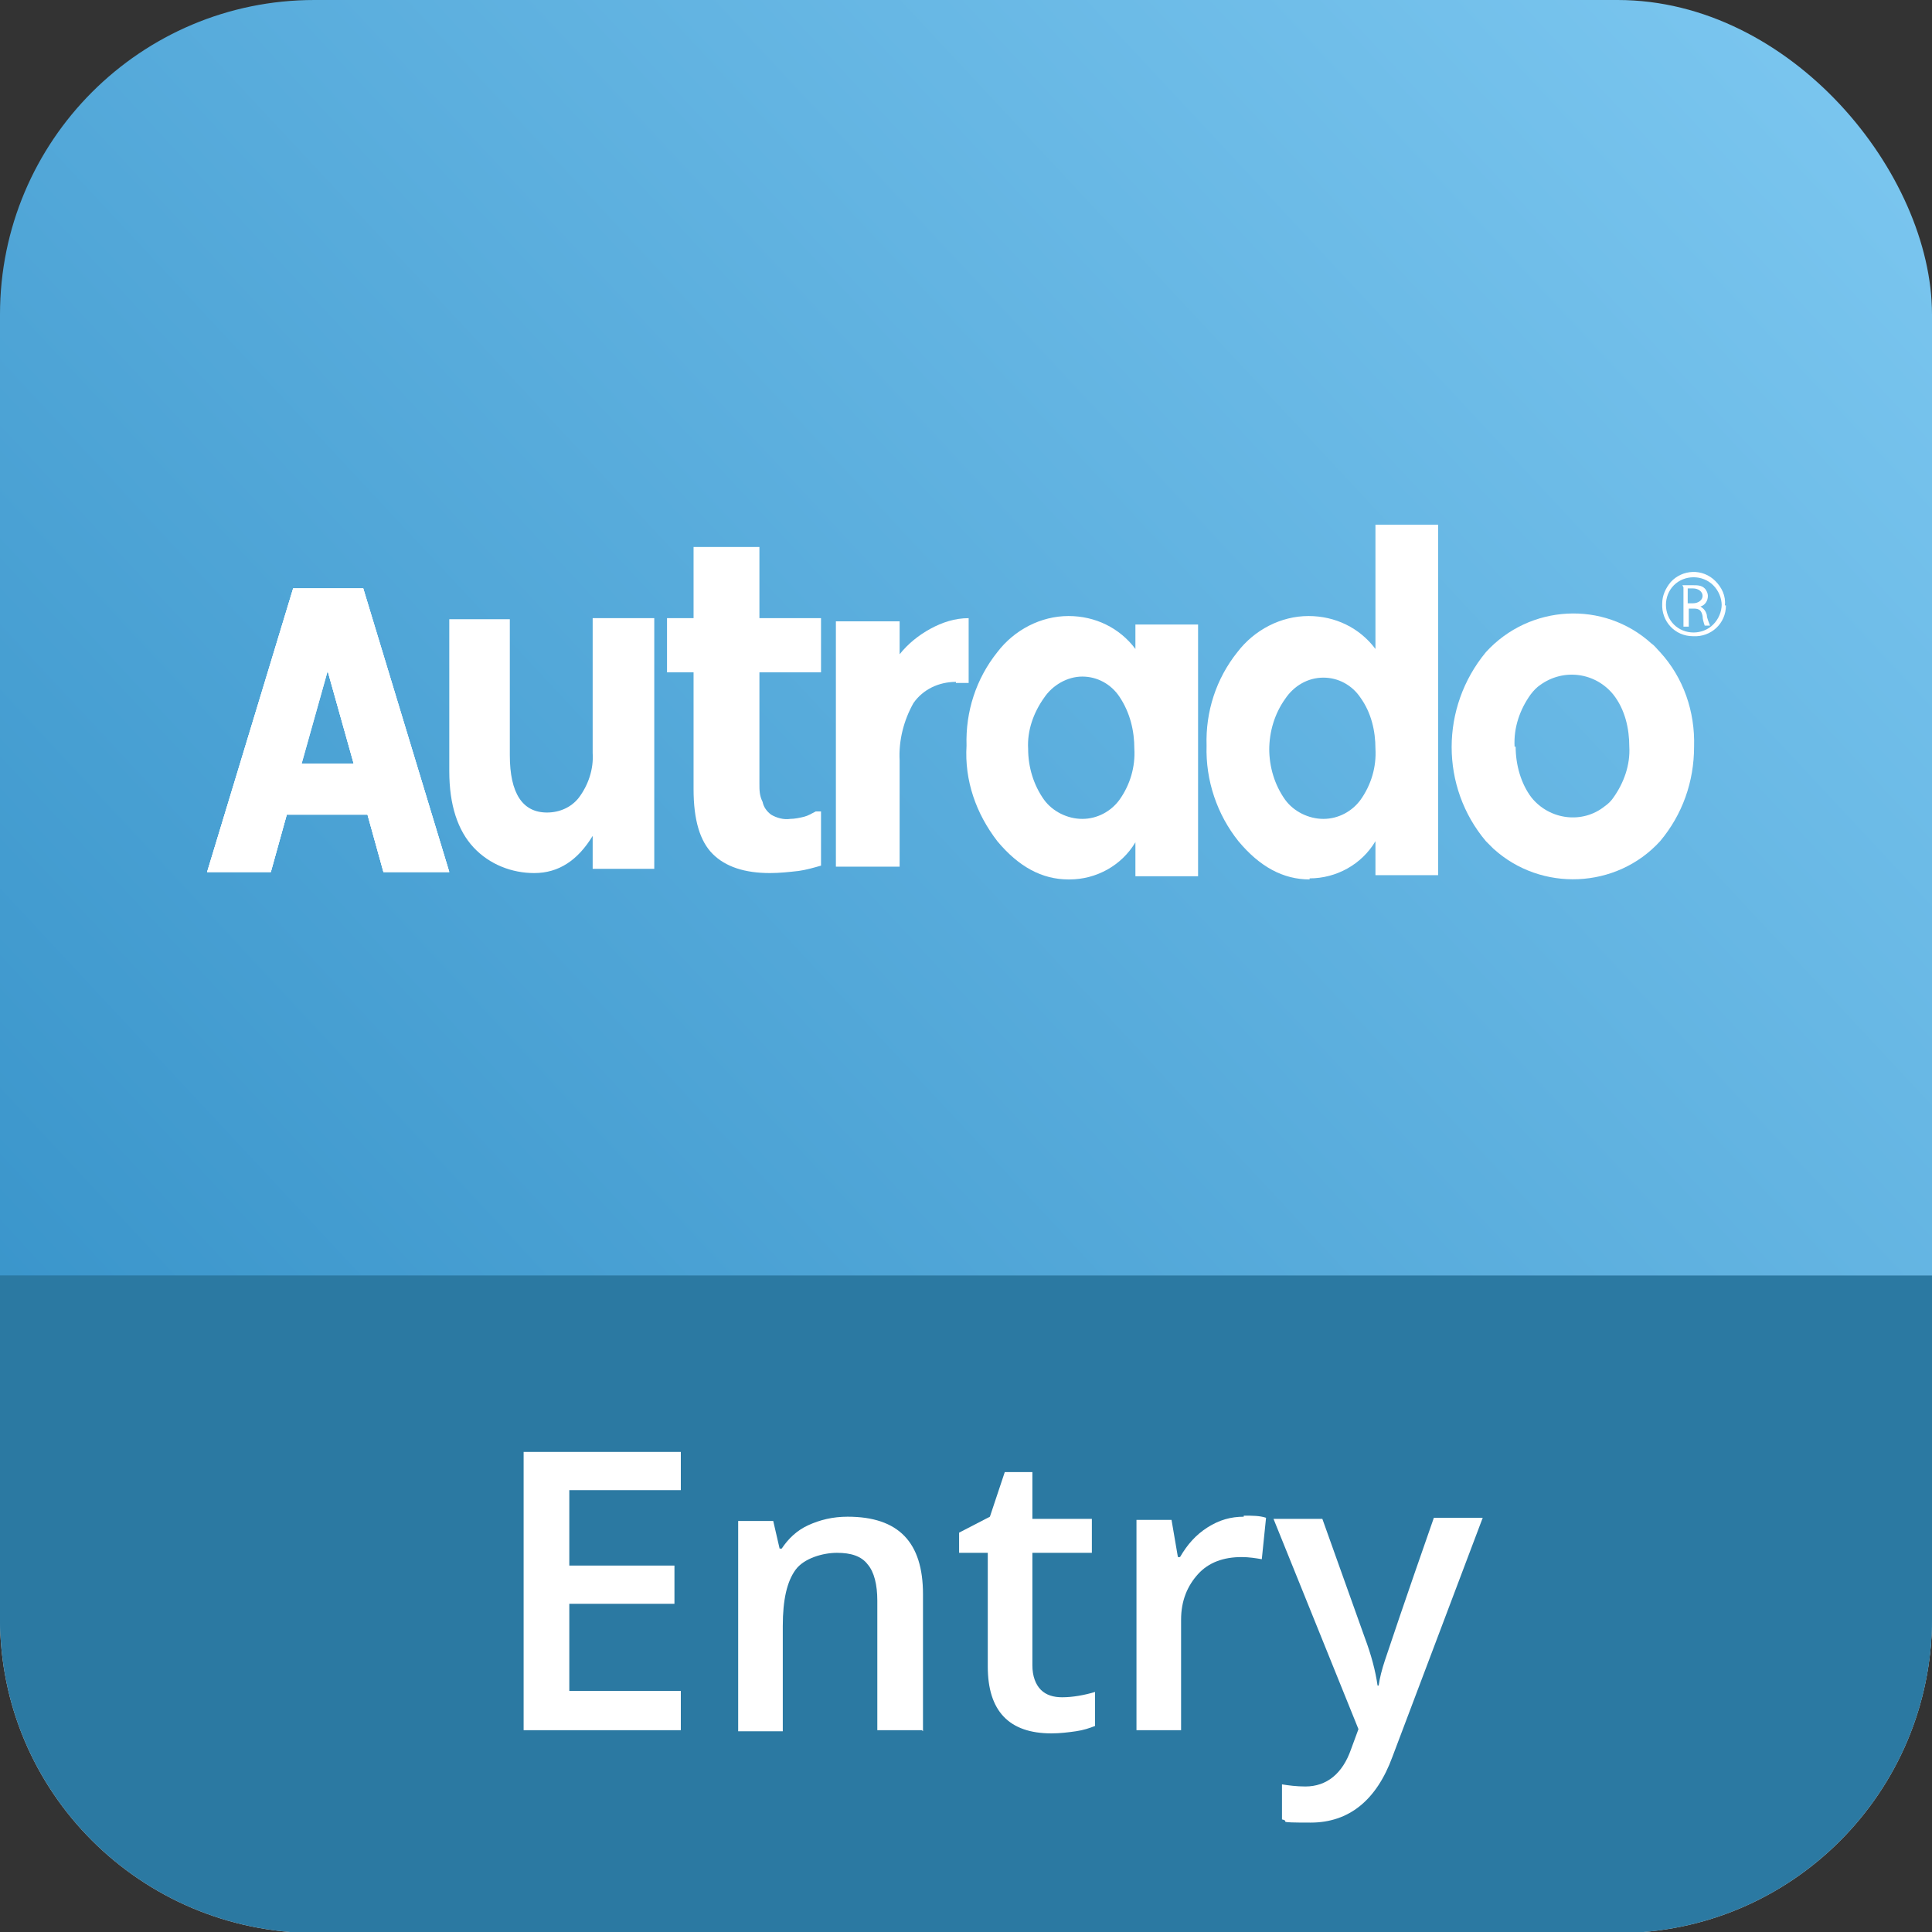
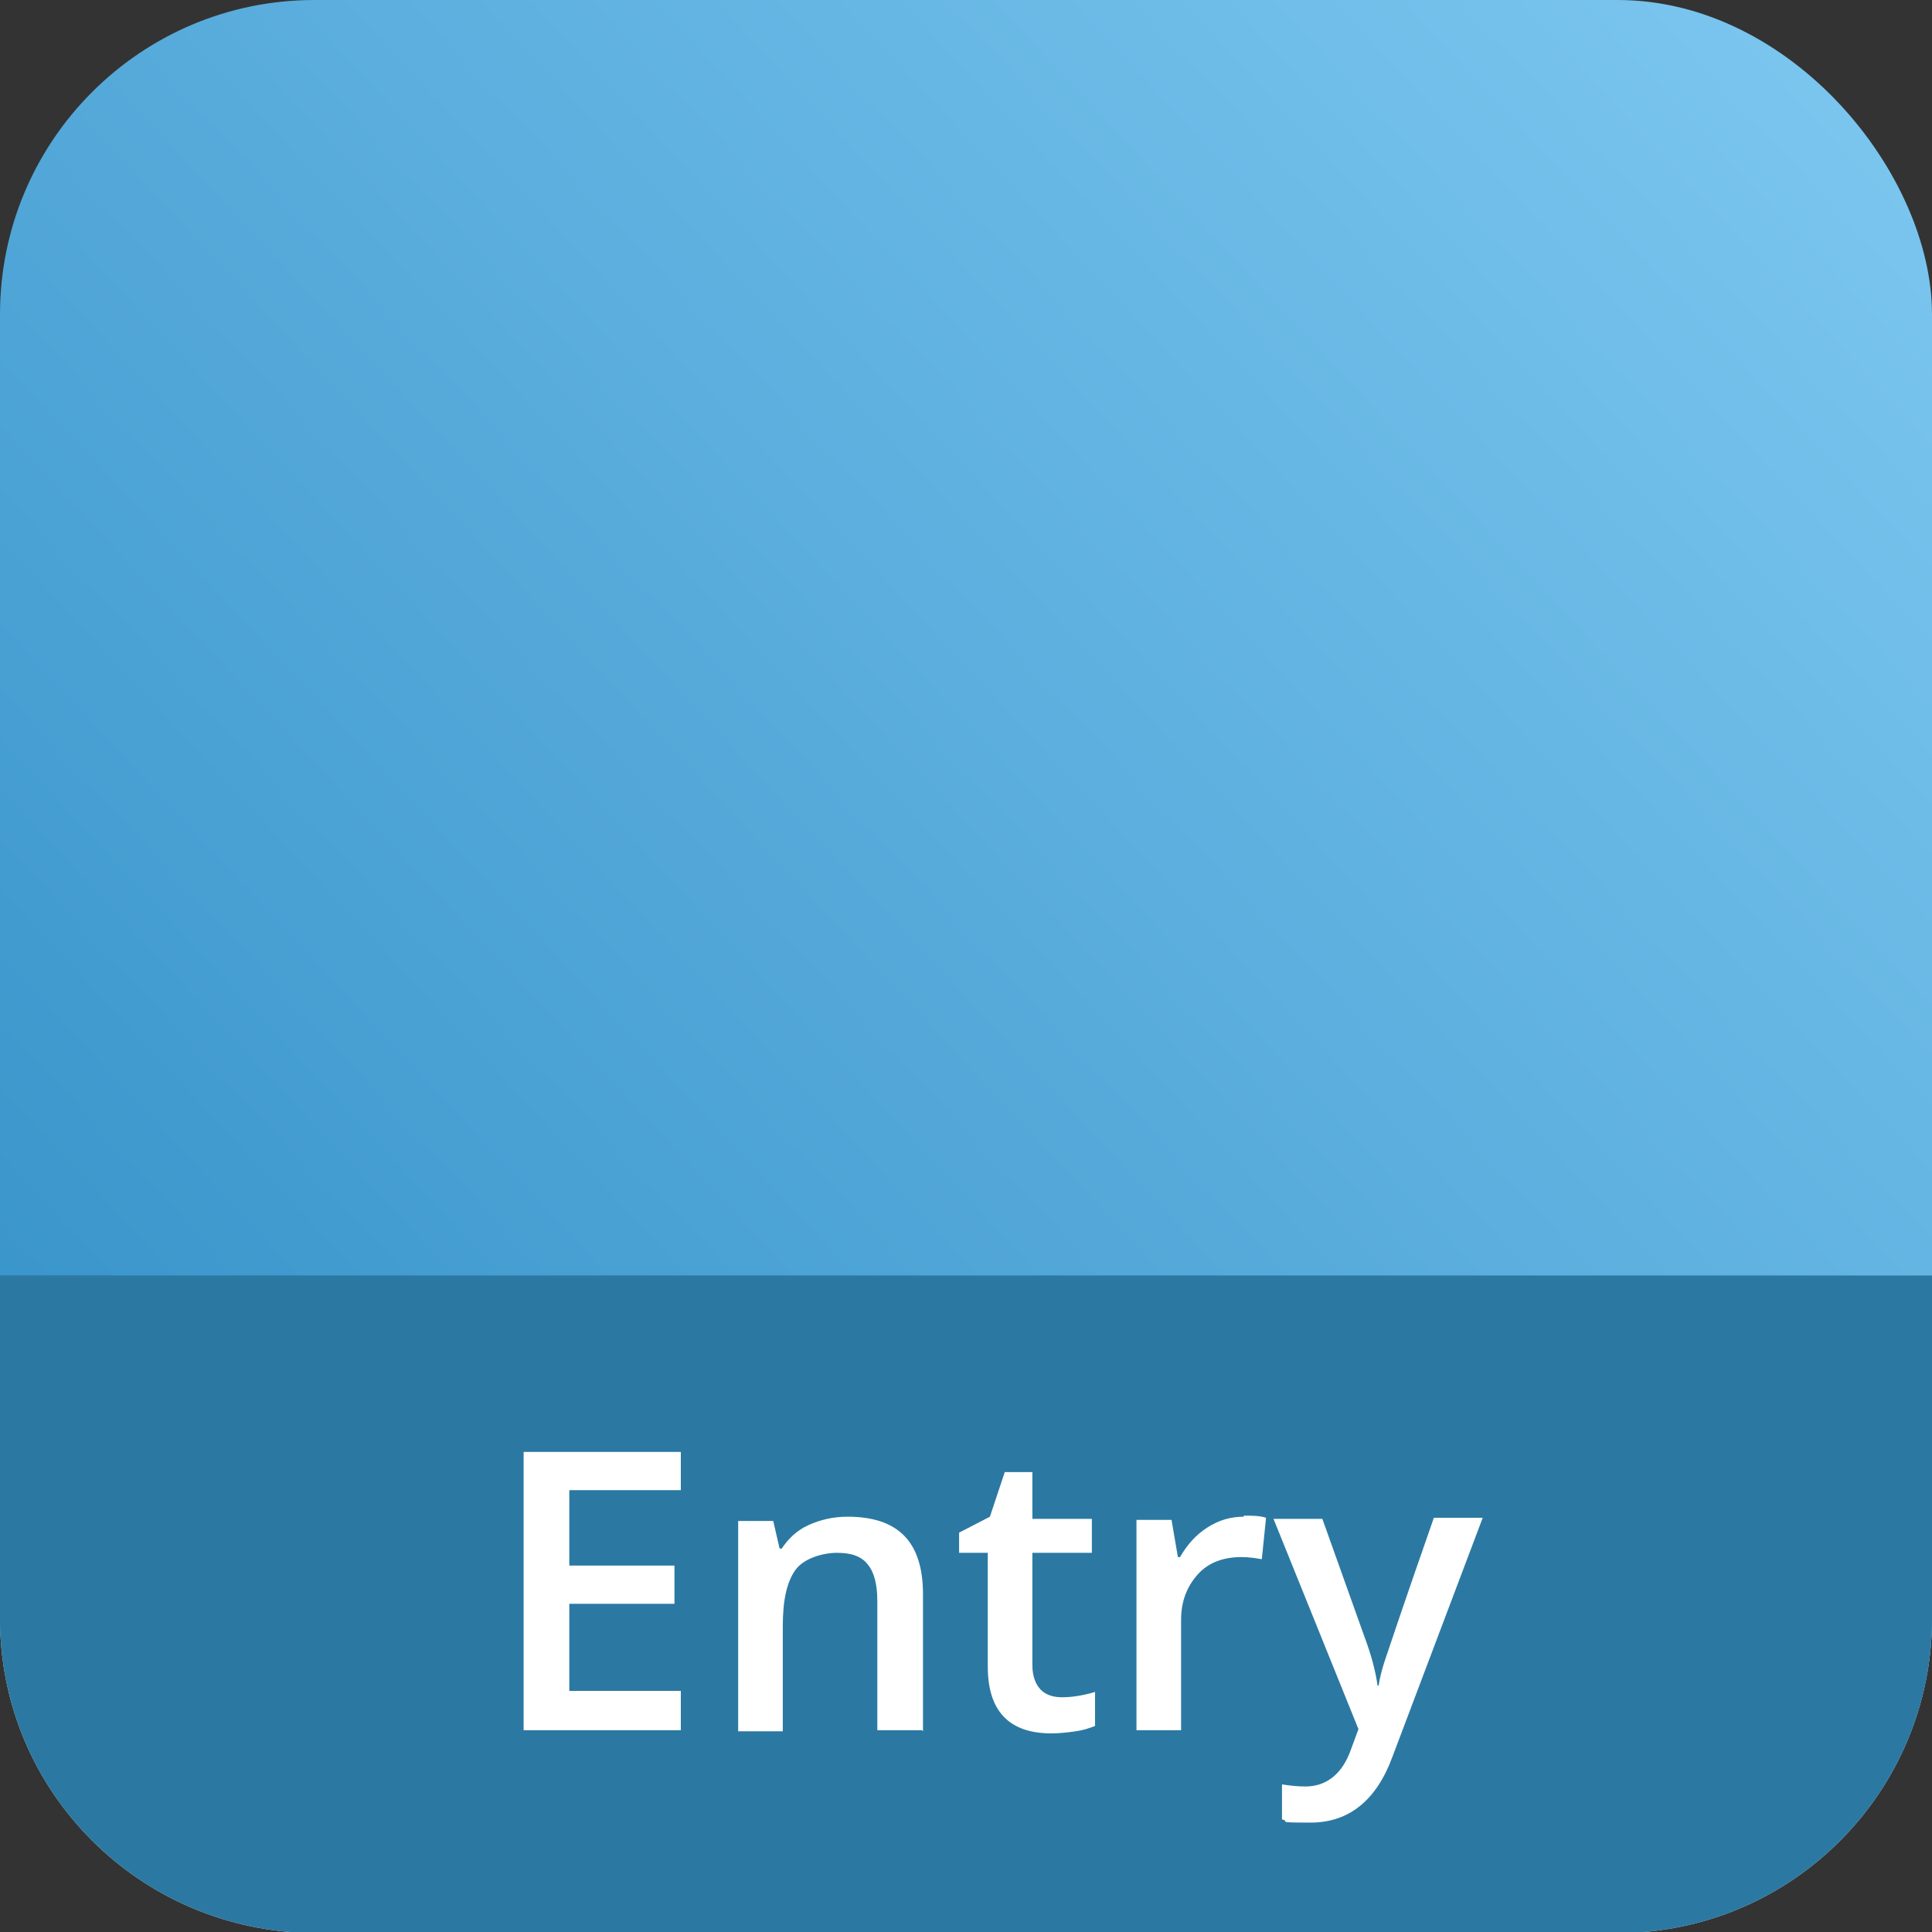
<svg xmlns="http://www.w3.org/2000/svg" id="Ebene_1" version="1.1" viewBox="0 0 181.9 181.9">
  <rect x="0" y="0" width="181.9" height="181.9" fill="#333333" stroke="none" />
  <defs>
    <style>
      .st0 {
        fill: none;
      }

      .st1 {
        fill: #010101;
        fill-opacity: .2;
      }

      .st2 {
        fill-rule: evenodd;
      }

      .st2, .st3, .st4 {
        fill: #fff;
      }

      .st5 {
        fill: url(#linear-gradient);
      }

      .st6 {
        fill: #2b79a2;
      }

      .st3, .st7 {
        display: none;
      }

      .st8 {
        clip-path: url(#clippath-1);
      }

      .st9 {
        clip-path: url(#clippath-3);
      }

      .st10 {
        clip-path: url(#clippath-2);
      }

      .st11 {
        clip-path: url(#clippath);
      }
    </style>
    <linearGradient id="linear-gradient" x1="-269.9" y1="-283.5" x2="-271.4" y2="-282.1" gradientTransform="translate(33379.2 34876.2) scale(123)" gradientUnits="userSpaceOnUse">
      <stop offset="0" stop-color="#7cc7f0" />
      <stop offset="1" stop-color="#2e8cc4" />
    </linearGradient>
    <clipPath id="clippath">
-       <rect class="st0" x="19.5" y="49.4" width="143" height="33.5" />
-     </clipPath>
+       </clipPath>
    <clipPath id="clippath-1">
      <rect class="st0" x="19.5" y="49.4" width="143" height="33.5" />
    </clipPath>
    <clipPath id="clippath-2">
      <path class="st0" d="M30.8,63l2.5,8.9h-4.9l2.5-8.9ZM27.6,55.4l-8.1,26.7h6l1.5-5.4h7.6l1.5,5.4h6.2l-8.1-26.7h-6.6Z" />
    </clipPath>
    <clipPath id="clippath-3">
      <rect class="st0" x="19.5" y="49.4" width="143" height="33.5" />
    </clipPath>
  </defs>
  <g id="mask-5">
    <path id="path-4" class="st2" d="M0,120.1h181.9v32.3c0,16.3-13.2,29.6-29.6,29.6H29.6C13.2,181.9,0,168.7,0,152.4s0,0,0,0v-32.3Z" />
  </g>
  <g id="mask-3" class="st7">
    <rect id="path-2" class="st4" width="181.9" height="181.9" rx="29.6" ry="29.6" />
  </g>
  <g id="AUT---Web2">
    <g id="_02_AUT_20_Startseite1">
      <g id="Head">
        <g id="Header">
          <g id="Header_BG">
            <g id="Group-18">
              <g id="appicon_DMS">
                <g id="unnamed">
                  <g id="Mask">
                    <rect id="path-2-2" class="st5" width="181.9" height="181.9" rx="29.6" ry="29.6" />
                  </g>
                  <g id="Mask-2">
                    <path id="path-4-2" class="st1" d="M0,120.1h181.9v32.3c0,16.3-13.2,29.6-29.6,29.6H29.6C13.2,181.9,0,168.7,0,152.4s0,0,0,0v-32.3Z" />
                    <path id="path-4-3" class="st6" d="M0,120.1h181.9v32.3c0,16.3-13.2,29.6-29.6,29.6H29.6C13.2,181.9,0,168.7,0,152.4s0,0,0,0v-32.3Z" />
                  </g>
                </g>
              </g>
            </g>
          </g>
        </g>
      </g>
    </g>
  </g>
  <g class="st11">
    <g>
      <g class="st8">
        <g>
          <path class="st4" d="M100.6,82.8c-2.5,0-4.7-1.2-6.7-3.6-2-2.6-3.1-5.7-2.9-9-.1-3.2.9-6.3,2.9-8.8,1.6-2.1,4.1-3.4,6.7-3.4,2.5,0,4.8,1.1,6.3,3.1v-2.3h5.9v23.7h-5.9v-3.2c-1.3,2.2-3.7,3.5-6.2,3.5M96.8,70.5c0,1.7.5,3.4,1.5,4.8.8,1.1,2.2,1.8,3.6,1.8,1.4,0,2.7-.7,3.5-1.8,1-1.4,1.5-3.1,1.4-4.8,0-1.7-.4-3.4-1.4-4.9-.8-1.2-2.1-1.9-3.5-1.9-1.4,0-2.8.8-3.6,2-1,1.4-1.6,3.1-1.5,4.8" />
          <path class="st4" d="M30.8,63l2.5,8.9h-4.9l2.5-8.9ZM27.6,55.4l-8.1,26.7h6l1.5-5.4h7.6l1.5,5.4h6.2l-8.1-26.7h-6.6Z" />
          <path class="st4" d="M30.8,63l2.5,8.9h-5l2.5-8.9ZM27.6,55.4l-8.1,26.7h6l1.5-5.4h7.6l1.5,5.4h6.2l-8.1-26.7h-6.6Z" />
        </g>
      </g>
      <g class="st10">
        <rect class="st4" x="19.5" y="55.4" width="22.8" height="26.7" />
      </g>
      <g class="st9">
        <g>
          <path class="st4" d="M77.3,81.5c-.7.2-1.4.4-2.1.5-.9.1-1.8.2-2.7.2-2.4,0-4.2-.6-5.4-1.8-1.2-1.2-1.8-3.2-1.8-6.1v-11h-2.5v-5.1h2.5v-6.7h6.2v6.7h5.8v5.1h-5.8v10.5c0,.6,0,1.1.3,1.7.1.5.4.9.8,1.2.5.3,1.2.5,1.8.4.4,0,.9-.1,1.3-.2.4-.1.7-.3,1.1-.5h.5v5.2Z" />
          <path class="st4" d="M55.8,70.9v-12.7h5.8v23.6h-5.8v-3.1c-1.4,2.3-3.2,3.5-5.5,3.5-2.1,0-4.2-.8-5.7-2.4-1.5-1.6-2.3-4-2.3-7.2v-14.3h5.7v12.8c0,3.6,1.2,5.4,3.5,5.4,1.2,0,2.3-.5,3-1.4.9-1.2,1.4-2.7,1.3-4.2" />
          <path class="st4" d="M90,64.2c-1.6,0-3.1.7-4,2-.9,1.6-1.4,3.5-1.3,5.4v10h-6v-23.1h6v3.1c.8-1,1.8-1.8,2.9-2.4,1.1-.6,2.3-1,3.6-1v6.1h-1.2Z" />
          <path class="st4" d="M123.3,82.8c-2.5,0-4.7-1.2-6.7-3.6-2-2.5-3.1-5.7-3-9-.1-3.2.9-6.3,2.9-8.8,1.6-2.1,4.1-3.4,6.7-3.4,2.5,0,4.8,1.1,6.3,3.1v-11.7h5.9v33h-5.9v-3.2c-1.3,2.2-3.7,3.5-6.2,3.5M119.5,70.5c0,1.7.5,3.4,1.5,4.8.8,1.1,2.2,1.8,3.6,1.8,1.4,0,2.7-.7,3.5-1.8,1-1.4,1.5-3.1,1.4-4.8,0-1.7-.4-3.4-1.4-4.8-.8-1.2-2.1-1.9-3.5-1.9-1.5,0-2.8.8-3.6,2-1,1.4-1.5,3.1-1.5,4.8" />
          <path class="st4" d="M159.5,70.3c0,3.3-1.1,6.4-3.2,8.9-4.1,4.5-11.2,4.8-15.7.7-.2-.2-.5-.5-.7-.7-4.3-5.1-4.3-12.6,0-17.8,4.1-4.5,11.1-4.9,15.6-.8.3.2.5.5.8.8,2.2,2.4,3.3,5.6,3.2,8.9M142.7,70.3c0,1.7.5,3.5,1.5,4.8,1.7,2.1,4.8,2.5,6.9.8.3-.2.6-.5.8-.8,1-1.4,1.6-3.1,1.5-4.8,0-1.7-.4-3.5-1.5-4.9-1.7-2.1-4.7-2.5-6.9-.9-.3.2-.6.5-.9.9-1,1.4-1.6,3.1-1.5,4.9" />
          <path class="st4" d="M162.5,57c0,1.7-1.4,3-3.1,2.9-1.7,0-3-1.4-2.9-3.1,0-.7.3-1.4.8-2,1.1-1.2,3-1.3,4.2-.1.6.6,1,1.4.9,2.3M162.1,57c0-.7-.3-1.4-.8-1.9-1-1-2.7-1-3.7,0,0,0,0,0,0,0-1,1-1,2.7,0,3.7,1,1,2.7,1,3.7,0,0,0,0,0,0,0,.5-.5.8-1.2.8-1.9" />
          <path class="st4" d="M158.4,55.1c.3,0,.7,0,1,0,.4,0,.8,0,1.1.3.2.2.3.5.3.7,0,.5-.3.9-.7,1h0c.3.2.5.4.6.8,0,.3.2.7.3,1h-.5c-.1-.3-.2-.6-.2-.9-.1-.5-.3-.7-.8-.7h-.5v1.7h-.5v-3.7ZM158.9,56.8h.5c.5,0,.9-.3.9-.7s-.4-.7-.9-.7c-.2,0-.3,0-.5,0v1.4Z" />
        </g>
      </g>
    </g>
  </g>
  <path class="st3" d="M57.1,162.5l-2.6-7.2h-9.9l-2.5,7.2h-4.5l9.7-26h4.6l9.7,26h-4.5ZM53.4,151.7l-2.4-7.1c-.2-.5-.4-1.2-.7-2.2s-.5-1.8-.6-2.2c-.4,1.6-.8,3.2-1.4,4.8l-2.3,6.8h7.6Z" />
  <path class="st3" d="M72.5,162.9c-3,0-5.2-.9-6.8-2.6-1.5-1.7-2.3-4.2-2.3-7.5,0-3.3.8-5.8,2.4-7.6s3.9-2.7,7-2.7c1.9,0,3.8.4,5.6,1.1l-1.3,3.4c-1.4-.6-2.9-.9-4.4-1-3.4,0-5.1,2.3-5.1,6.8-.1,1.7.3,3.5,1.2,4.9.9,1.1,2.3,1.8,3.7,1.7,1.9,0,3.7-.5,5.3-1.4v3.6c-.7.4-1.5.8-2.4.9-1,.2-2,.3-3.1.3Z" />
  <path class="st3" d="M89.9,159.5c1,0,2-.2,3-.5v3.1c-.6.2-1.2.4-1.8.5-.7.1-1.5.2-2.3.2-4,0-5.9-2.1-5.9-6.2v-10.6h-2.6v-1.9l2.9-1.5,1.4-4.1h2.6v4.4h5.6v3.2h-5.6v10.5c0,.8.2,1.6.8,2.2.5.5,1.3.8,2,.7Z" />
  <path class="st3" d="M96.6,137.7c0-.6.2-1.3.6-1.7.5-.4,1.1-.6,1.8-.6.6,0,1.2.2,1.7.6.4.5.7,1.1.6,1.7,0,.6-.2,1.2-.6,1.7-.5.4-1.1.6-1.7.6-.6,0-1.3-.2-1.8-.6-.4-.4-.6-1-.6-1.6ZM101,162.5h-4.2v-19.6h4.1v19.6Z" />
  <path class="st3" d="M111.5,162.5l-7.5-19.6h4.4l4,11.4c.6,1.5,1,3.1,1.2,4.6h.1c.3-1.6.7-3.1,1.2-4.6l4-11.4h4.4l-7.4,19.6h-4.5Z" />
  <path class="st3" d="M135,162.9c-2.7.2-5.2-.8-7.2-2.7-1.8-2-2.7-4.7-2.6-7.4-.2-2.7.7-5.4,2.4-7.6,1.7-1.9,4.1-2.9,6.6-2.8,2.3-.1,4.5.7,6.1,2.4,1.6,1.8,2.4,4.1,2.2,6.5v2.2h-13.1c0,1.6.5,3.2,1.5,4.4,1.1,1.1,2.6,1.6,4.1,1.5,1.1,0,2.2-.1,3.2-.3,1.1-.3,2.2-.6,3.2-1.1v3.4c-1,.5-2,.8-3.1,1-1.2.2-2.4.3-3.6.3ZM134.2,145.7c-1.2,0-2.3.4-3.2,1.3-.9,1-1.4,2.3-1.4,3.7h8.9c0-1.3-.3-2.6-1.2-3.7-.8-.9-2-1.3-3.1-1.2h0Z" />
  <g class="st7">
    <path class="st4" d="M63.7,162.9h-15.2v-26.4h15.2v4.6h-9.6v5.8h8.9v4.6h-8.9v6.8h9.6v4.6Z" />
    <path class="st4" d="M87.4,162.9h-5.5v-11.8c0-1.5-.3-2.5-.8-3.3-.5-.7-1.3-1.1-2.5-1.1s-2.7.5-3.3,1.5c-.7,1-1,2.7-1,5.1v9.5h-5.5v-20.2h4.2l.7,2.6h.3c.6-1,1.5-1.7,2.5-2.2,1.1-.5,2.3-.7,3.7-.7,2.3,0,4.1.6,5.3,1.9,1.2,1.3,1.8,3.1,1.8,5.5v13.2Z" />
    <path class="st4" d="M101.6,158.9c1,0,2.1-.2,3.5-.6v4.1c-1.4.6-3.1.9-5.1.9s-3.8-.6-4.8-1.7-1.5-2.8-1.5-5v-9.7h-2.6v-2.3l3-1.8,1.6-4.3h3.5v4.3h5.6v4.1h-5.6v9.7c0,.8.2,1.4.7,1.7.4.4,1,.6,1.7.6Z" />
-     <path class="st4" d="M120.4,142.4c.7,0,1.4,0,1.9.2l-.4,5.2c-.4-.1-1-.2-1.6-.2-1.8,0-3.1.5-4.1,1.4-1,.9-1.5,2.2-1.5,3.8v10.3h-5.5v-20.2h4.2l.8,3.4h.3c.6-1.1,1.5-2,2.5-2.7,1.1-.7,2.2-1,3.5-1Z" />
+     <path class="st4" d="M120.4,142.4c.7,0,1.4,0,1.9.2l-.4,5.2c-.4-.1-1-.2-1.6-.2-1.8,0-3.1.5-4.1,1.4-1,.9-1.5,2.2-1.5,3.8h-5.5v-20.2h4.2l.8,3.4h.3c.6-1.1,1.5-2,2.5-2.7,1.1-.7,2.2-1,3.5-1Z" />
    <path class="st4" d="M123,142.7h6l3.8,11.4c.3,1,.5,2.2.7,3.5h.1c.1-1.2.4-2.4.8-3.5l3.7-11.4h5.9l-8.5,22.8c-.8,2.1-1.9,3.7-3.3,4.7s-3.1,1.6-5.1,1.6-1.9-.1-2.8-.3v-4.4c.7.2,1.4.2,2.2.2s1.8-.3,2.6-.9c.7-.6,1.3-1.5,1.7-2.7l.3-1-8-20Z" />
  </g>
  <g>
    <path class="st4" d="M64.1,162.9h-14.8v-26.2h14.8v3.6h-10.5v7.1h9.9v3.6h-9.9v8.2h10.5v3.6Z" />
    <path class="st4" d="M86.8,162.9h-4.2v-12.2c0-1.5-.3-2.7-.9-3.4-.6-.8-1.6-1.1-2.9-1.1s-3.1.5-3.9,1.6c-.8,1.1-1.2,2.8-1.2,5.3v9.9h-4.2v-19.8h3.3l.6,2.6h.2c.6-.9,1.4-1.7,2.5-2.2,1.1-.5,2.3-.8,3.7-.8,4.8,0,7.1,2.4,7.1,7.3v12.9Z" />
    <path class="st4" d="M100,159.8c1,0,2.1-.2,3.1-.5v3.2c-.5.2-1.1.4-1.8.5s-1.5.2-2.3.2c-4,0-6-2.1-6-6.3v-10.7h-2.7v-1.9l2.9-1.5,1.4-4.2h2.6v4.4h5.6v3.2h-5.6v10.6c0,1,.3,1.8.8,2.3.5.5,1.2.7,2,.7Z" />
    <path class="st4" d="M117.1,142.7c.8,0,1.5,0,2.1.2l-.4,3.9c-.6-.1-1.2-.2-1.9-.2-1.7,0-3.1.5-4.1,1.6-1,1.1-1.6,2.5-1.6,4.3v10.4h-4.2v-19.8h3.3l.6,3.5h.2c.7-1.2,1.5-2.1,2.6-2.8s2.2-1,3.4-1Z" />
    <path class="st4" d="M119.9,143h4.6l4,11.2c.6,1.6,1,3.1,1.2,4.5h.1c.1-.7.3-1.5.6-2.4.3-.9,1.8-5.4,4.6-13.4h4.6l-8.5,22.5c-1.5,4.1-4.1,6.2-7.7,6.2s-1.8-.1-2.7-.3v-3.3c.6.1,1.4.2,2.2.2,2,0,3.5-1.2,4.3-3.5l.7-1.9-8-19.8Z" />
  </g>
</svg>